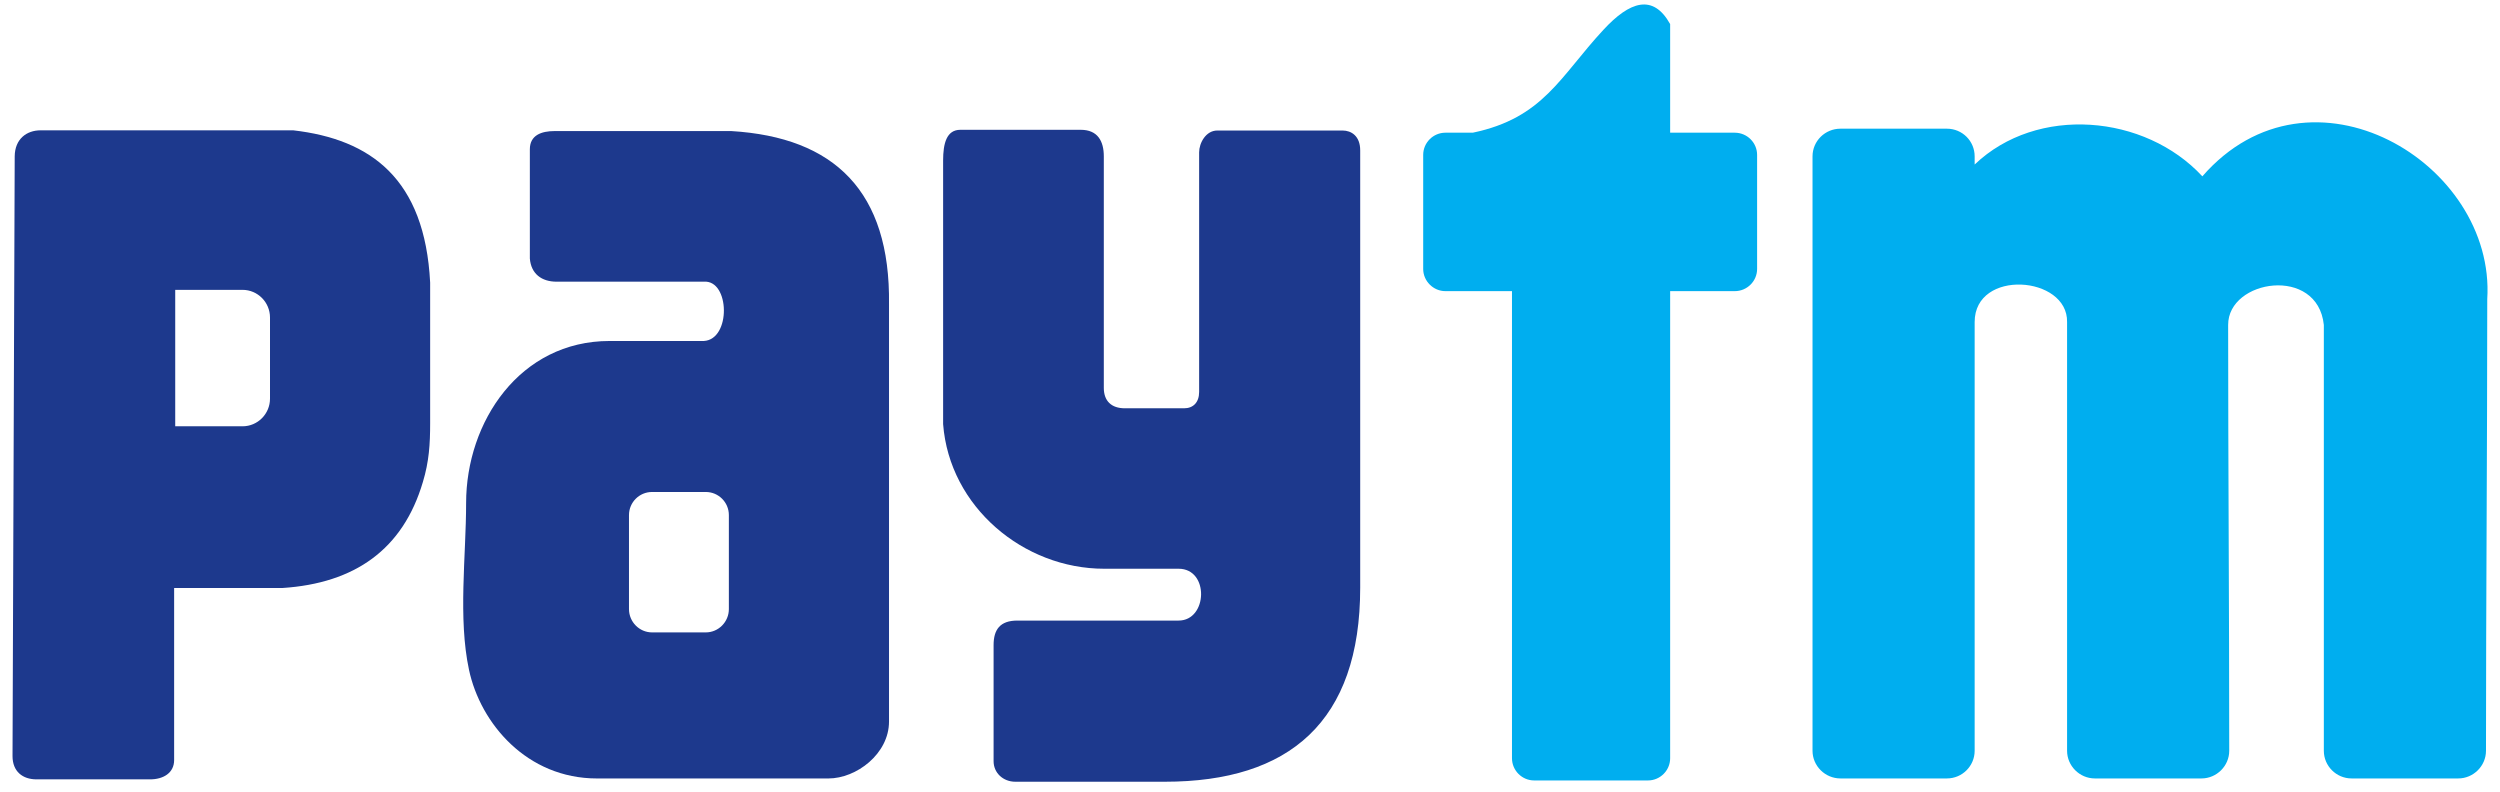
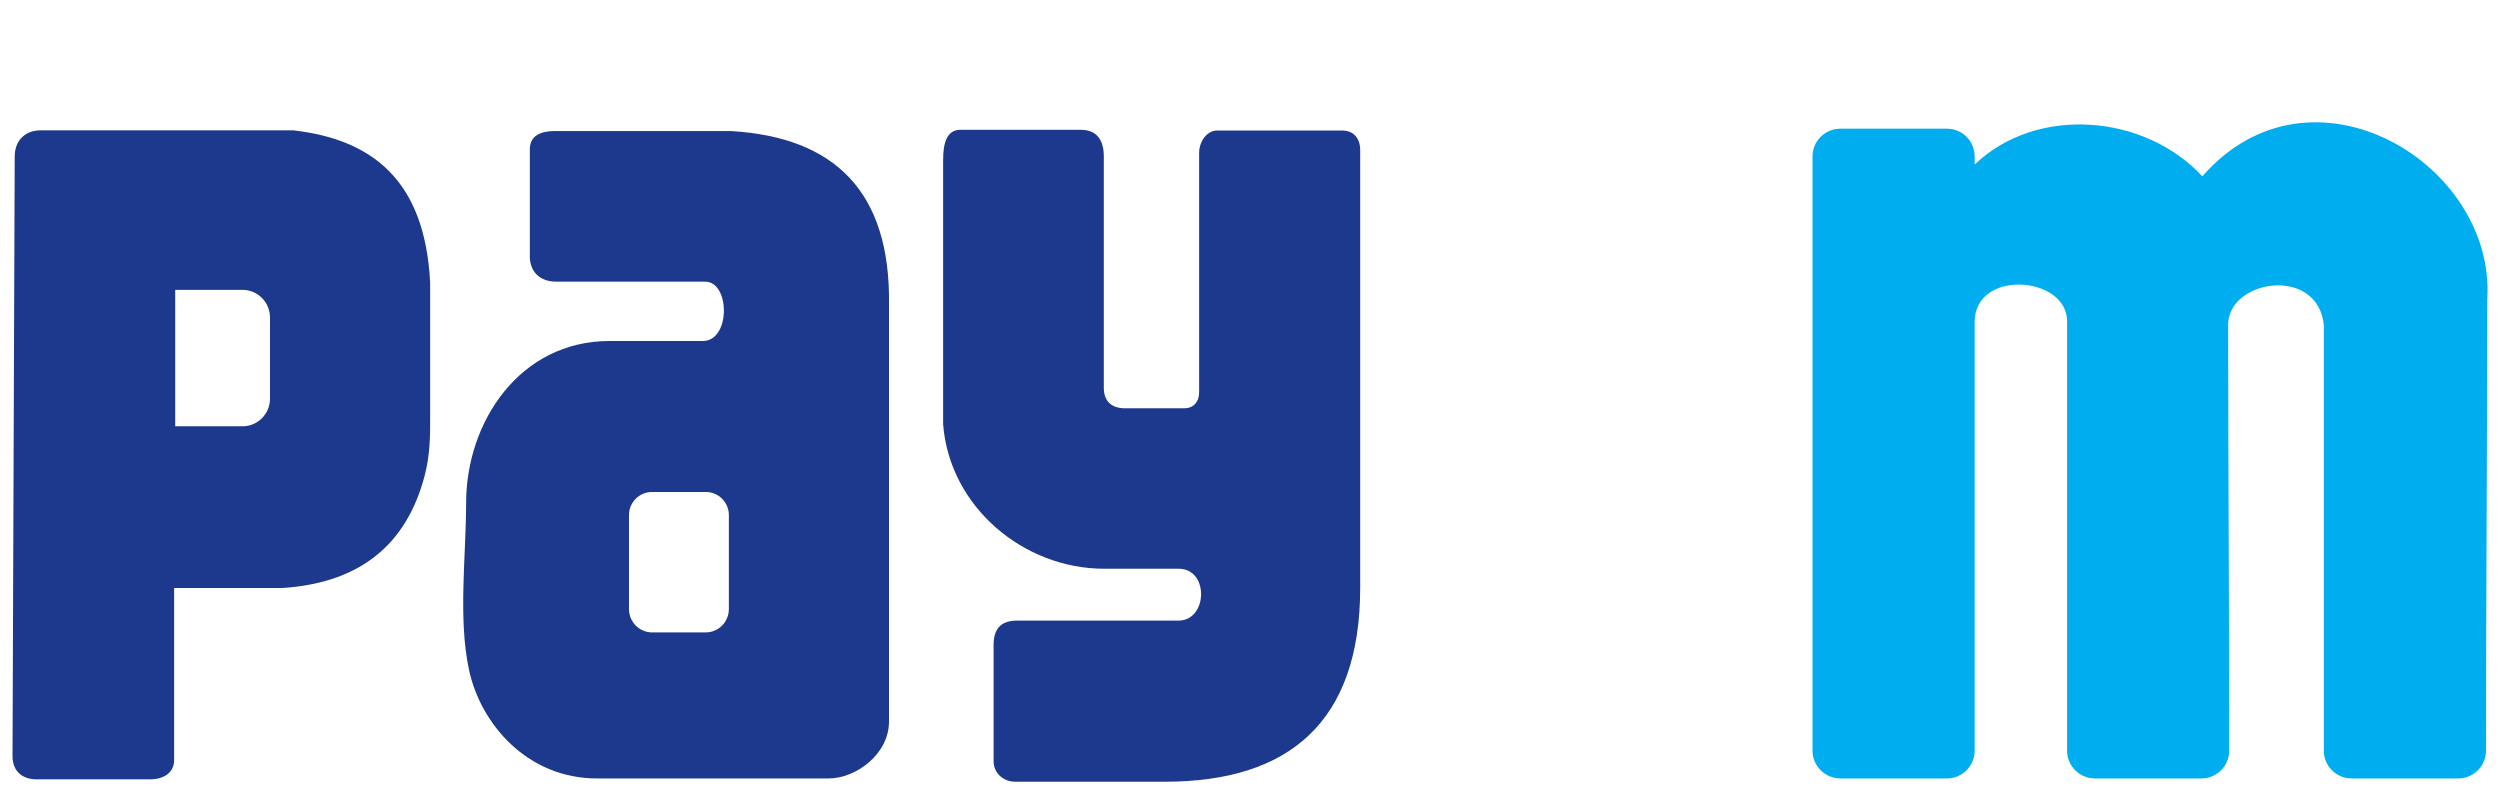
<svg xmlns="http://www.w3.org/2000/svg" width="101" height="32" viewBox="0 0 101 32" fill="none">
  <path fill-rule="evenodd" clip-rule="evenodd" d="M0.594 6.316C0.601 5.618 1.071 5.265 1.643 5.265H11.847C14.979 5.626 17.165 7.22 17.378 11.416V17.097C17.378 17.942 17.334 18.648 17.085 19.471C16.278 22.205 14.326 23.564 11.414 23.755H7.035C7.035 26.07 7.035 28.385 7.035 30.707C7.035 31.229 6.595 31.486 6.066 31.486C4.533 31.486 3.007 31.486 1.474 31.486C0.917 31.486 0.506 31.171 0.506 30.546L0.594 6.316ZM7.079 11.71H9.8C10.409 11.71 10.908 12.21 10.908 12.828V16.105C10.908 16.723 10.409 17.222 9.8 17.222H7.079V11.71Z" fill="#1D398D" />
-   <path fill-rule="evenodd" clip-rule="evenodd" d="M22.411 5.295H29.541C33.715 5.545 35.975 7.735 35.916 12.291V29.15C35.916 30.458 34.596 31.45 33.466 31.45H24.12C21.289 31.45 19.411 29.231 18.948 27.063C18.501 24.976 18.831 22.455 18.831 20.324C18.831 17.039 21.003 13.776 24.626 13.776H28.434C29.541 13.717 29.49 11.299 28.434 11.38H22.484C21.883 11.38 21.457 11.064 21.406 10.447C21.406 8.977 21.406 7.5 21.406 6.03C21.406 5.464 21.868 5.295 22.411 5.295ZM26.343 19.876H28.514C29.028 19.876 29.446 20.294 29.446 20.809V24.608C29.446 25.123 29.028 25.549 28.514 25.549H26.343C25.829 25.549 25.411 25.123 25.411 24.608V20.809C25.411 20.294 25.829 19.876 26.343 19.876Z" fill="#1D398D" />
+   <path fill-rule="evenodd" clip-rule="evenodd" d="M22.411 5.295H29.541C33.715 5.545 35.975 7.735 35.916 12.291V29.15C35.916 30.458 34.596 31.45 33.466 31.45H24.12C21.289 31.45 19.411 29.231 18.948 27.063C18.501 24.976 18.831 22.455 18.831 20.324C18.831 17.039 21.003 13.776 24.626 13.776H28.434C29.541 13.717 29.49 11.299 28.434 11.38H22.484C21.883 11.38 21.457 11.064 21.406 10.447C21.406 8.977 21.406 7.5 21.406 6.03C21.406 5.464 21.868 5.295 22.411 5.295ZM26.343 19.876H28.514C29.028 19.876 29.446 20.294 29.446 20.809V24.608C29.446 25.123 29.028 25.549 28.514 25.549H26.343C25.829 25.549 25.411 25.123 25.411 24.608V20.809C25.411 20.294 25.829 19.876 26.343 19.876" fill="#1D398D" />
  <path fill-rule="evenodd" clip-rule="evenodd" d="M38.102 6.486V17.134C38.358 20.478 41.351 22.977 44.608 22.977H47.616C48.863 22.977 48.79 25.071 47.616 25.071H41.102C40.398 25.071 40.141 25.439 40.141 26.063V30.752C40.141 31.222 40.522 31.582 41.021 31.582H47.059C52.091 31.582 54.952 29.157 54.952 23.741V6.074C54.952 5.494 54.592 5.273 54.24 5.273H49.179C48.716 5.273 48.445 5.78 48.445 6.155V15.834C48.445 16.253 48.21 16.495 47.836 16.495H45.445C44.895 16.495 44.594 16.194 44.594 15.672V6.317C44.594 5.699 44.344 5.244 43.662 5.244C42.041 5.244 40.42 5.244 38.798 5.244C38.241 5.244 38.102 5.795 38.102 6.486Z" fill="#1D398D" />
-   <path fill-rule="evenodd" clip-rule="evenodd" d="M57.497 10.865V6.257C57.497 5.765 57.901 5.361 58.392 5.361H59.5C62.353 4.766 63.028 3.09 64.774 1.209C65.845 0.048 66.784 -0.261 67.474 0.973V5.361H70.085C70.584 5.361 70.987 5.765 70.987 6.257V10.865C70.987 11.358 70.584 11.762 70.085 11.762H67.474V30.634C67.474 31.126 67.07 31.53 66.579 31.53H61.979C61.488 31.53 61.084 31.126 61.084 30.634V11.762H58.392C57.908 11.762 57.497 11.358 57.497 10.865Z" fill="#00AEEF" />
  <path fill-rule="evenodd" clip-rule="evenodd" d="M90.061 30.332C90.061 30.942 89.555 31.449 88.939 31.449H84.633C84.016 31.449 83.51 30.942 83.51 30.332V13.011C83.547 11.137 79.776 10.85 79.776 13.011V30.332C79.776 30.942 79.278 31.449 78.654 31.449H74.355C73.732 31.449 73.226 30.942 73.226 30.332V6.316C73.226 5.699 73.732 5.199 74.355 5.199H78.654C79.278 5.199 79.776 5.699 79.776 6.316V6.647C82.3 4.236 86.657 4.618 88.975 7.124C93.348 2.105 100.83 6.581 100.485 12.085C100.485 18.17 100.434 24.196 100.434 30.332C100.434 30.942 99.928 31.449 99.312 31.449H95.005C94.382 31.449 93.883 30.942 93.883 30.332C93.883 24.519 93.883 18.839 93.883 13.128C93.634 10.725 90.01 11.284 90.017 13.128C90.017 18.846 90.061 24.563 90.061 30.332Z" fill="#00AEEF" />
</svg>